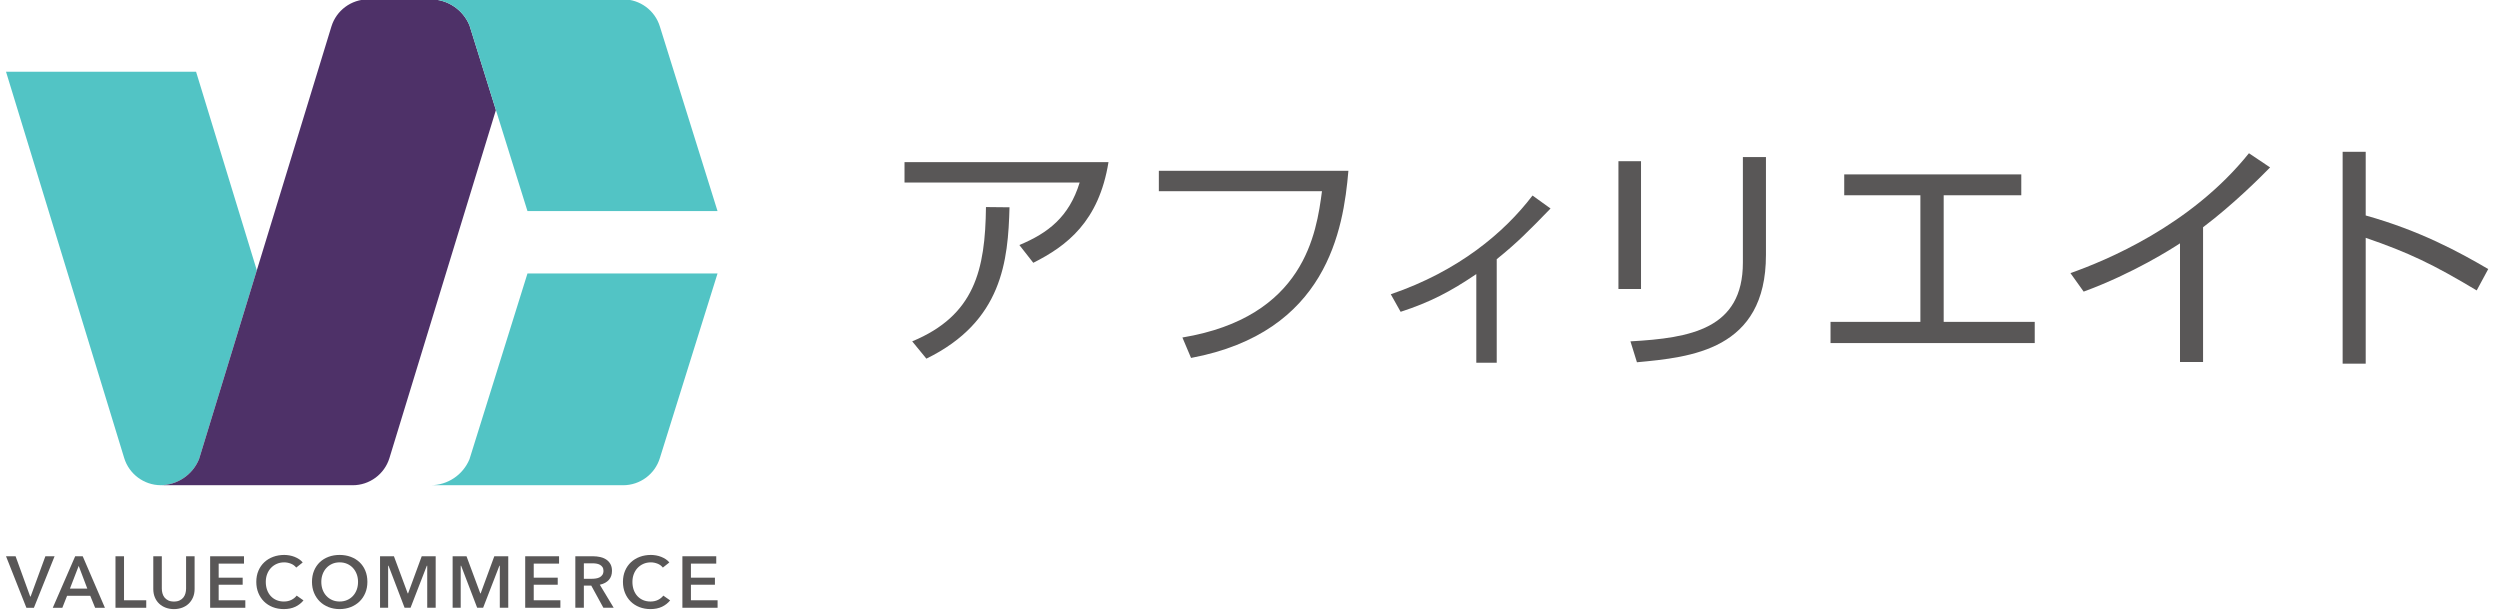
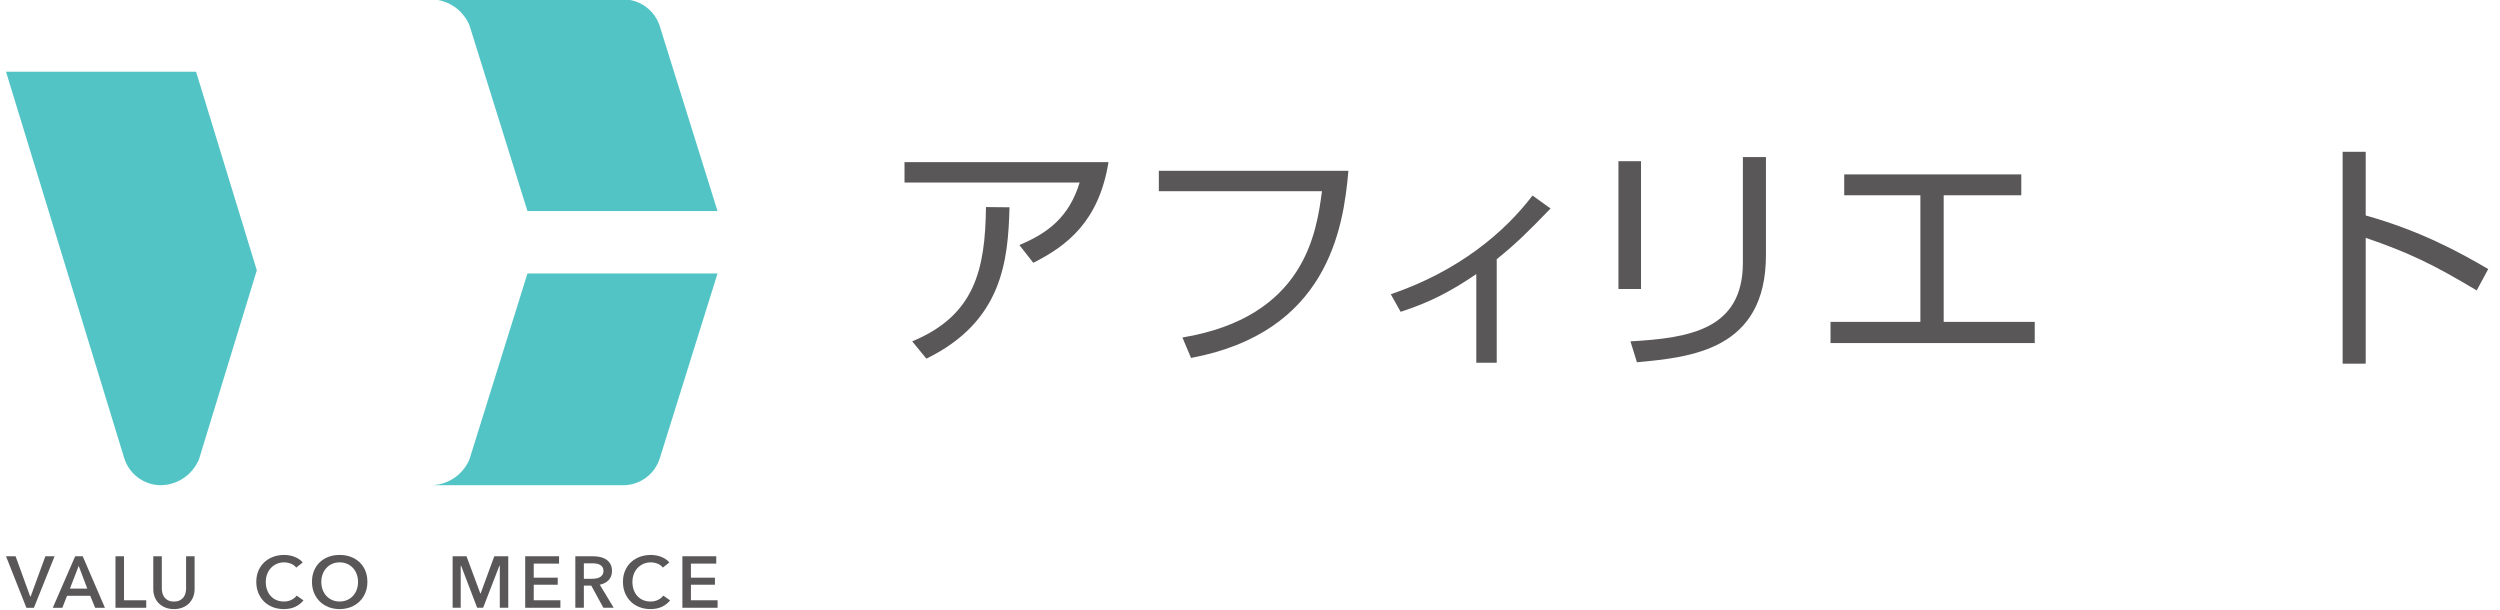
<svg xmlns="http://www.w3.org/2000/svg" version="1.1" id="レイヤー_1" x="0px" y="0px" width="410px" height="100px" viewBox="0 0 410 100" style="enable-background:new 0 0 410 100;" xml:space="preserve">
  <g>
    <g>
      <path style="fill:#52C4C5;" d="M32.64,75.308l9.478-30.98l-9.962-32.559H0.988l19.381,63.353c0.804,2.622,3.228,4.427,5.965,4.453    C29.096,79.549,31.589,77.864,32.64,75.308z" />
-       <path style="fill:#624971;" d="M26.269,79.578h0.125c-0.02,0-0.04-0.002-0.06-0.002C26.312,79.575,26.29,79.578,26.269,79.578z" />
    </g>
    <g>
-       <path style="fill:#4E3168;" d="M70.619-0.107H60.375c-2.765,0-5.215,1.815-6.025,4.458L32.64,75.308c-1.059,2.576-3.583,4.27-6.372,4.27    h31.576c2.761,0,5.215-1.812,6.025-4.456l17.46-57.075L76.994,4.163C75.934,1.588,73.411-0.107,70.619-0.107z" />
-     </g>
+       </g>
    <path style="fill:#52C4C5;" d="M108.22,4.351c-0.806-2.644-3.26-4.458-6.024-4.458H70.619c2.792,0,5.315,1.696,6.375,4.271l9.511,30.456   h31.171L108.22,4.351z" />
    <path style="fill:#52C4C5;" d="M76.997,75.308c-1.063,2.574-3.586,4.27-6.375,4.27h31.573c2.767,0,5.218-1.812,6.024-4.456l9.456-30.27   H86.505L76.997,75.308z" />
  </g>
  <g>
    <g>
      <polygon style="fill:#595757;" points="4.328,99.674 0.988,91.228 2.557,91.228 4.95,97.828 5.025,97.828 7.442,91.228 8.951,91.228     5.562,99.674   " />
      <path style="fill:#595757;" d="M15.601,99.674l-0.799-1.961h-3.803l-0.775,1.961H8.656l3.674-8.446h1.236l3.639,8.446H15.601z     M11.47,96.532h2.848l-1.411-3.728L11.47,96.532z" />
      <polygon style="fill:#595757;" points="18.94,99.674 18.94,91.228 20.339,91.228 20.339,98.445 23.984,98.445 23.984,99.674   " />
      <path style="fill:#595757;" d="M28.527,99.893c-0.482,0-0.935-0.079-1.346-0.232c-0.411-0.154-0.773-0.375-1.075-0.659    c-0.303-0.284-0.543-0.633-0.711-1.038c-0.17-0.406-0.256-0.867-0.256-1.374v-5.361h1.399v5.301c0,0.256,0.033,0.512,0.099,0.761    c0.066,0.253,0.178,0.483,0.332,0.683c0.154,0.2,0.361,0.364,0.616,0.49c0.254,0.125,0.571,0.189,0.942,0.189    c0.371,0,0.688-0.063,0.942-0.189c0.254-0.125,0.461-0.29,0.616-0.49c0.154-0.2,0.266-0.43,0.332-0.683    c0.066-0.251,0.099-0.507,0.099-0.761v-5.301h1.399v5.361c0,0.506-0.088,0.968-0.261,1.374c-0.174,0.405-0.413,0.755-0.712,1.039    c-0.299,0.283-0.658,0.504-1.068,0.658C29.462,99.813,29.009,99.893,28.527,99.893z" />
-       <polygon style="fill:#595757;" points="34.464,99.674 34.464,91.228 40.016,91.228 40.016,92.433 35.862,92.433 35.862,94.74     39.798,94.74 39.798,95.896 35.862,95.896 35.862,98.445 40.234,98.445 40.234,99.674   " />
    </g>
    <g>
      <path style="fill:#595757;" d="M46.546,99.891c-0.658,0-1.271-0.111-1.823-0.328c-0.55-0.218-1.03-0.527-1.426-0.919    c-0.396-0.392-0.709-0.866-0.93-1.408c-0.222-0.543-0.334-1.151-0.334-1.81c0-0.675,0.119-1.291,0.352-1.833    c0.234-0.543,0.559-1.01,0.966-1.39c0.407-0.379,0.895-0.676,1.45-0.883c0.556-0.207,1.167-0.311,1.819-0.311    c0.268,0,0.554,0.027,0.849,0.078c0.293,0.051,0.578,0.131,0.848,0.239c0.269,0.106,0.526,0.241,0.763,0.4    c0.217,0.145,0.406,0.319,0.564,0.517l-1.062,0.842c-0.227-0.289-0.52-0.504-0.872-0.642c-0.369-0.143-0.735-0.216-1.089-0.216    c-0.451,0-0.867,0.083-1.237,0.247c-0.37,0.164-0.693,0.393-0.959,0.681c-0.267,0.287-0.475,0.629-0.618,1.014    c-0.143,0.385-0.216,0.808-0.216,1.257c0,0.474,0.07,0.913,0.209,1.305c0.14,0.394,0.342,0.736,0.601,1.02    c0.259,0.284,0.574,0.507,0.935,0.663c0.362,0.156,0.773,0.235,1.224,0.235c0.468,0,0.89-0.094,1.252-0.279    c0.343-0.175,0.627-0.407,0.845-0.689l1.117,0.785c-0.364,0.442-0.81,0.791-1.328,1.038    C47.906,99.761,47.268,99.891,46.546,99.891z" />
      <path style="fill:#595757;" d="M55.688,99.891c-0.65,0-1.259-0.111-1.81-0.328c-0.551-0.218-1.033-0.527-1.432-0.919    c-0.4-0.392-0.717-0.866-0.942-1.409c-0.226-0.542-0.341-1.151-0.341-1.81c0-0.675,0.115-1.292,0.341-1.835    c0.225-0.541,0.542-1.009,0.941-1.389c0.399-0.379,0.881-0.676,1.432-0.882c0.551-0.207,1.161-0.311,1.812-0.311    c0.659,0,1.275,0.105,1.831,0.311c0.555,0.206,1.041,0.504,1.444,0.883c0.403,0.379,0.722,0.847,0.947,1.388    c0.226,0.543,0.341,1.16,0.341,1.835c0,0.659-0.115,1.268-0.341,1.81c-0.226,0.543-0.544,1.017-0.948,1.408    c-0.403,0.392-0.89,0.701-1.444,0.919C56.962,99.78,56.347,99.891,55.688,99.891z M55.701,92.226    c-0.451,0-0.865,0.083-1.231,0.247c-0.365,0.164-0.684,0.394-0.947,0.681c-0.264,0.288-0.469,0.629-0.612,1.014    c-0.144,0.385-0.216,0.807-0.216,1.257c0,0.466,0.073,0.899,0.216,1.287c0.143,0.39,0.351,0.733,0.619,1.021    c0.266,0.287,0.587,0.514,0.953,0.674c0.365,0.16,0.775,0.241,1.218,0.241c0.443,0,0.855-0.081,1.224-0.241    c0.37-0.16,0.693-0.387,0.959-0.675c0.267-0.288,0.475-0.631,0.619-1.02c0.144-0.389,0.215-0.822,0.215-1.288    c0-0.449-0.072-0.872-0.215-1.257c-0.144-0.385-0.349-0.727-0.612-1.014c-0.263-0.289-0.584-0.517-0.954-0.681    C56.568,92.309,56.151,92.226,55.701,92.226z" />
-       <polygon style="fill:#595757;" points="70.065,99.673 70.065,92.784 69.997,92.784 67.33,99.673 66.352,99.673 63.721,92.784     63.653,92.784 63.653,99.673 62.327,99.673 62.327,91.227 64.605,91.227 66.865,97.317 66.926,97.317 69.162,91.227     71.452,91.227 71.452,99.673   " />
      <polygon style="fill:#595757;" points="81.968,99.673 81.968,92.784 81.899,92.784 79.233,99.673 78.256,99.673 75.625,92.784     75.556,92.784 75.556,99.673 74.231,99.673 74.231,91.227 76.508,91.227 78.768,97.317 78.829,97.317 81.065,91.227     83.354,91.227 83.354,99.673   " />
      <polygon style="fill:#595757;" points="86.133,99.673 86.133,91.227 91.686,91.227 91.686,92.432 87.532,92.432 87.532,94.738     91.467,94.738 91.467,95.895 87.532,95.895 87.532,98.444 91.903,98.444 91.903,99.673   " />
      <path style="fill:#595757;" d="M98.955,99.673l-1.987-3.633h-1.214v3.633h-1.399v-8.446h2.915c0.398,0,0.788,0.042,1.161,0.126    c0.369,0.082,0.703,0.22,0.989,0.409c0.285,0.187,0.517,0.437,0.688,0.741c0.172,0.304,0.258,0.68,0.258,1.119    c0,0.602-0.172,1.099-0.51,1.477c-0.34,0.38-0.812,0.64-1.401,0.773l-0.086,0.019l2.276,3.781H98.955z M95.754,94.92h1.311    c0.22,0,0.443-0.017,0.663-0.05c0.224-0.033,0.426-0.096,0.606-0.187c0.183-0.093,0.335-0.228,0.454-0.402    c0.12-0.175,0.181-0.402,0.181-0.672c0-0.246-0.058-0.452-0.169-0.611c-0.109-0.157-0.252-0.284-0.422-0.377    c-0.167-0.092-0.359-0.156-0.571-0.189c-0.21-0.033-0.414-0.049-0.61-0.049h-1.444V94.92z" />
      <path style="fill:#595757;" d="M106.678,99.891c-0.658,0-1.272-0.111-1.822-0.328c-0.551-0.218-1.031-0.527-1.427-0.919    c-0.396-0.392-0.71-0.866-0.93-1.408c-0.222-0.543-0.335-1.152-0.335-1.81c0-0.675,0.119-1.292,0.352-1.833    c0.233-0.543,0.558-1.011,0.966-1.39c0.406-0.379,0.895-0.676,1.449-0.883c0.557-0.207,1.168-0.311,1.82-0.311    c0.268,0,0.554,0.027,0.849,0.078c0.293,0.051,0.578,0.131,0.847,0.239c0.268,0.107,0.526,0.241,0.762,0.4    c0.218,0.145,0.407,0.319,0.564,0.517l-1.062,0.842c-0.228-0.289-0.52-0.505-0.872-0.642c-0.37-0.143-0.736-0.216-1.088-0.216    c-0.451,0-0.867,0.083-1.237,0.247c-0.37,0.164-0.692,0.393-0.96,0.681c-0.267,0.288-0.476,0.629-0.618,1.015    c-0.144,0.385-0.217,0.807-0.217,1.257c0,0.473,0.071,0.912,0.209,1.305c0.14,0.393,0.342,0.736,0.6,1.02    c0.26,0.284,0.575,0.507,0.937,0.663c0.361,0.156,0.773,0.235,1.224,0.235c0.469,0,0.889-0.094,1.251-0.279    c0.344-0.175,0.627-0.407,0.846-0.689l1.117,0.785c-0.364,0.442-0.81,0.791-1.327,1.038    C108.039,99.761,107.401,99.891,106.678,99.891z" />
      <polygon style="fill:#595757;" points="111.913,99.673 111.913,91.227 117.465,91.227 117.465,92.432 113.312,92.432 113.312,94.738     117.247,94.738 117.247,95.895 113.312,95.895 113.312,98.444 117.684,98.444 117.684,99.673   " />
    </g>
  </g>
  <g>
    <path style="fill:#595757;" d="M181.792,26.591c-1.576,9.771-6.856,13.75-12.332,16.508l-2.285-2.915c4.728-1.97,8.156-4.61,9.889-10.244   h-28.723v-3.349H181.792z M149.602,55.983c10.245-4.255,11.978-11.702,12.096-22.025l3.861,0.039   c-0.236,8.746-1.143,18.715-13.632,24.822L149.602,55.983z" />
    <path style="fill:#595757;" d="M221.138,28.008c-0.828,9.653-3.507,26.517-25.807,30.693l-1.418-3.35   c20.054-3.349,21.985-17.139,22.891-23.994h-26.753v-3.35H221.138z" />
    <path style="fill:#595757;" d="M245.463,59.49h-3.349V44.951c-4.255,2.876-7.565,4.61-12.411,6.186l-1.615-2.877   c11.071-3.782,18.596-10.086,23.246-16.193l2.955,2.128c-3.664,3.782-5.595,5.713-8.826,8.313V59.49z" />
    <path style="fill:#595757;" d="M269.127,47.394h-3.704v-20.96h3.704V47.394z M289.615,41.838c0,15.602-12.332,16.745-21.157,17.573   l-1.064-3.428c9.85-0.552,18.44-2.01,18.44-12.924V25.763h3.782V41.838z" />
    <path style="fill:#595757;" d="M331.491,28.6v3.427h-12.726v20.764h14.932v3.468h-33.49v-3.468h14.736V32.028h-12.49V28.6H331.491z" />
-     <path style="fill:#595757;" d="M361.302,59.371h-3.782V39.907c-1.261,0.827-7.643,4.925-15.799,7.919l-2.167-3.034   c5.673-2.01,19.7-7.722,29.274-19.661l3.468,2.325c-1.537,1.576-6.029,6.068-10.993,9.811V59.371z" />
    <path style="fill:#595757;" d="M387.976,24.896v10.441c8.864,2.482,15.248,5.95,20.094,8.787l-1.891,3.506   c-7.171-4.294-11.111-6.185-18.203-8.628v20.645h-3.783V24.896H387.976z" />
  </g>
</svg>